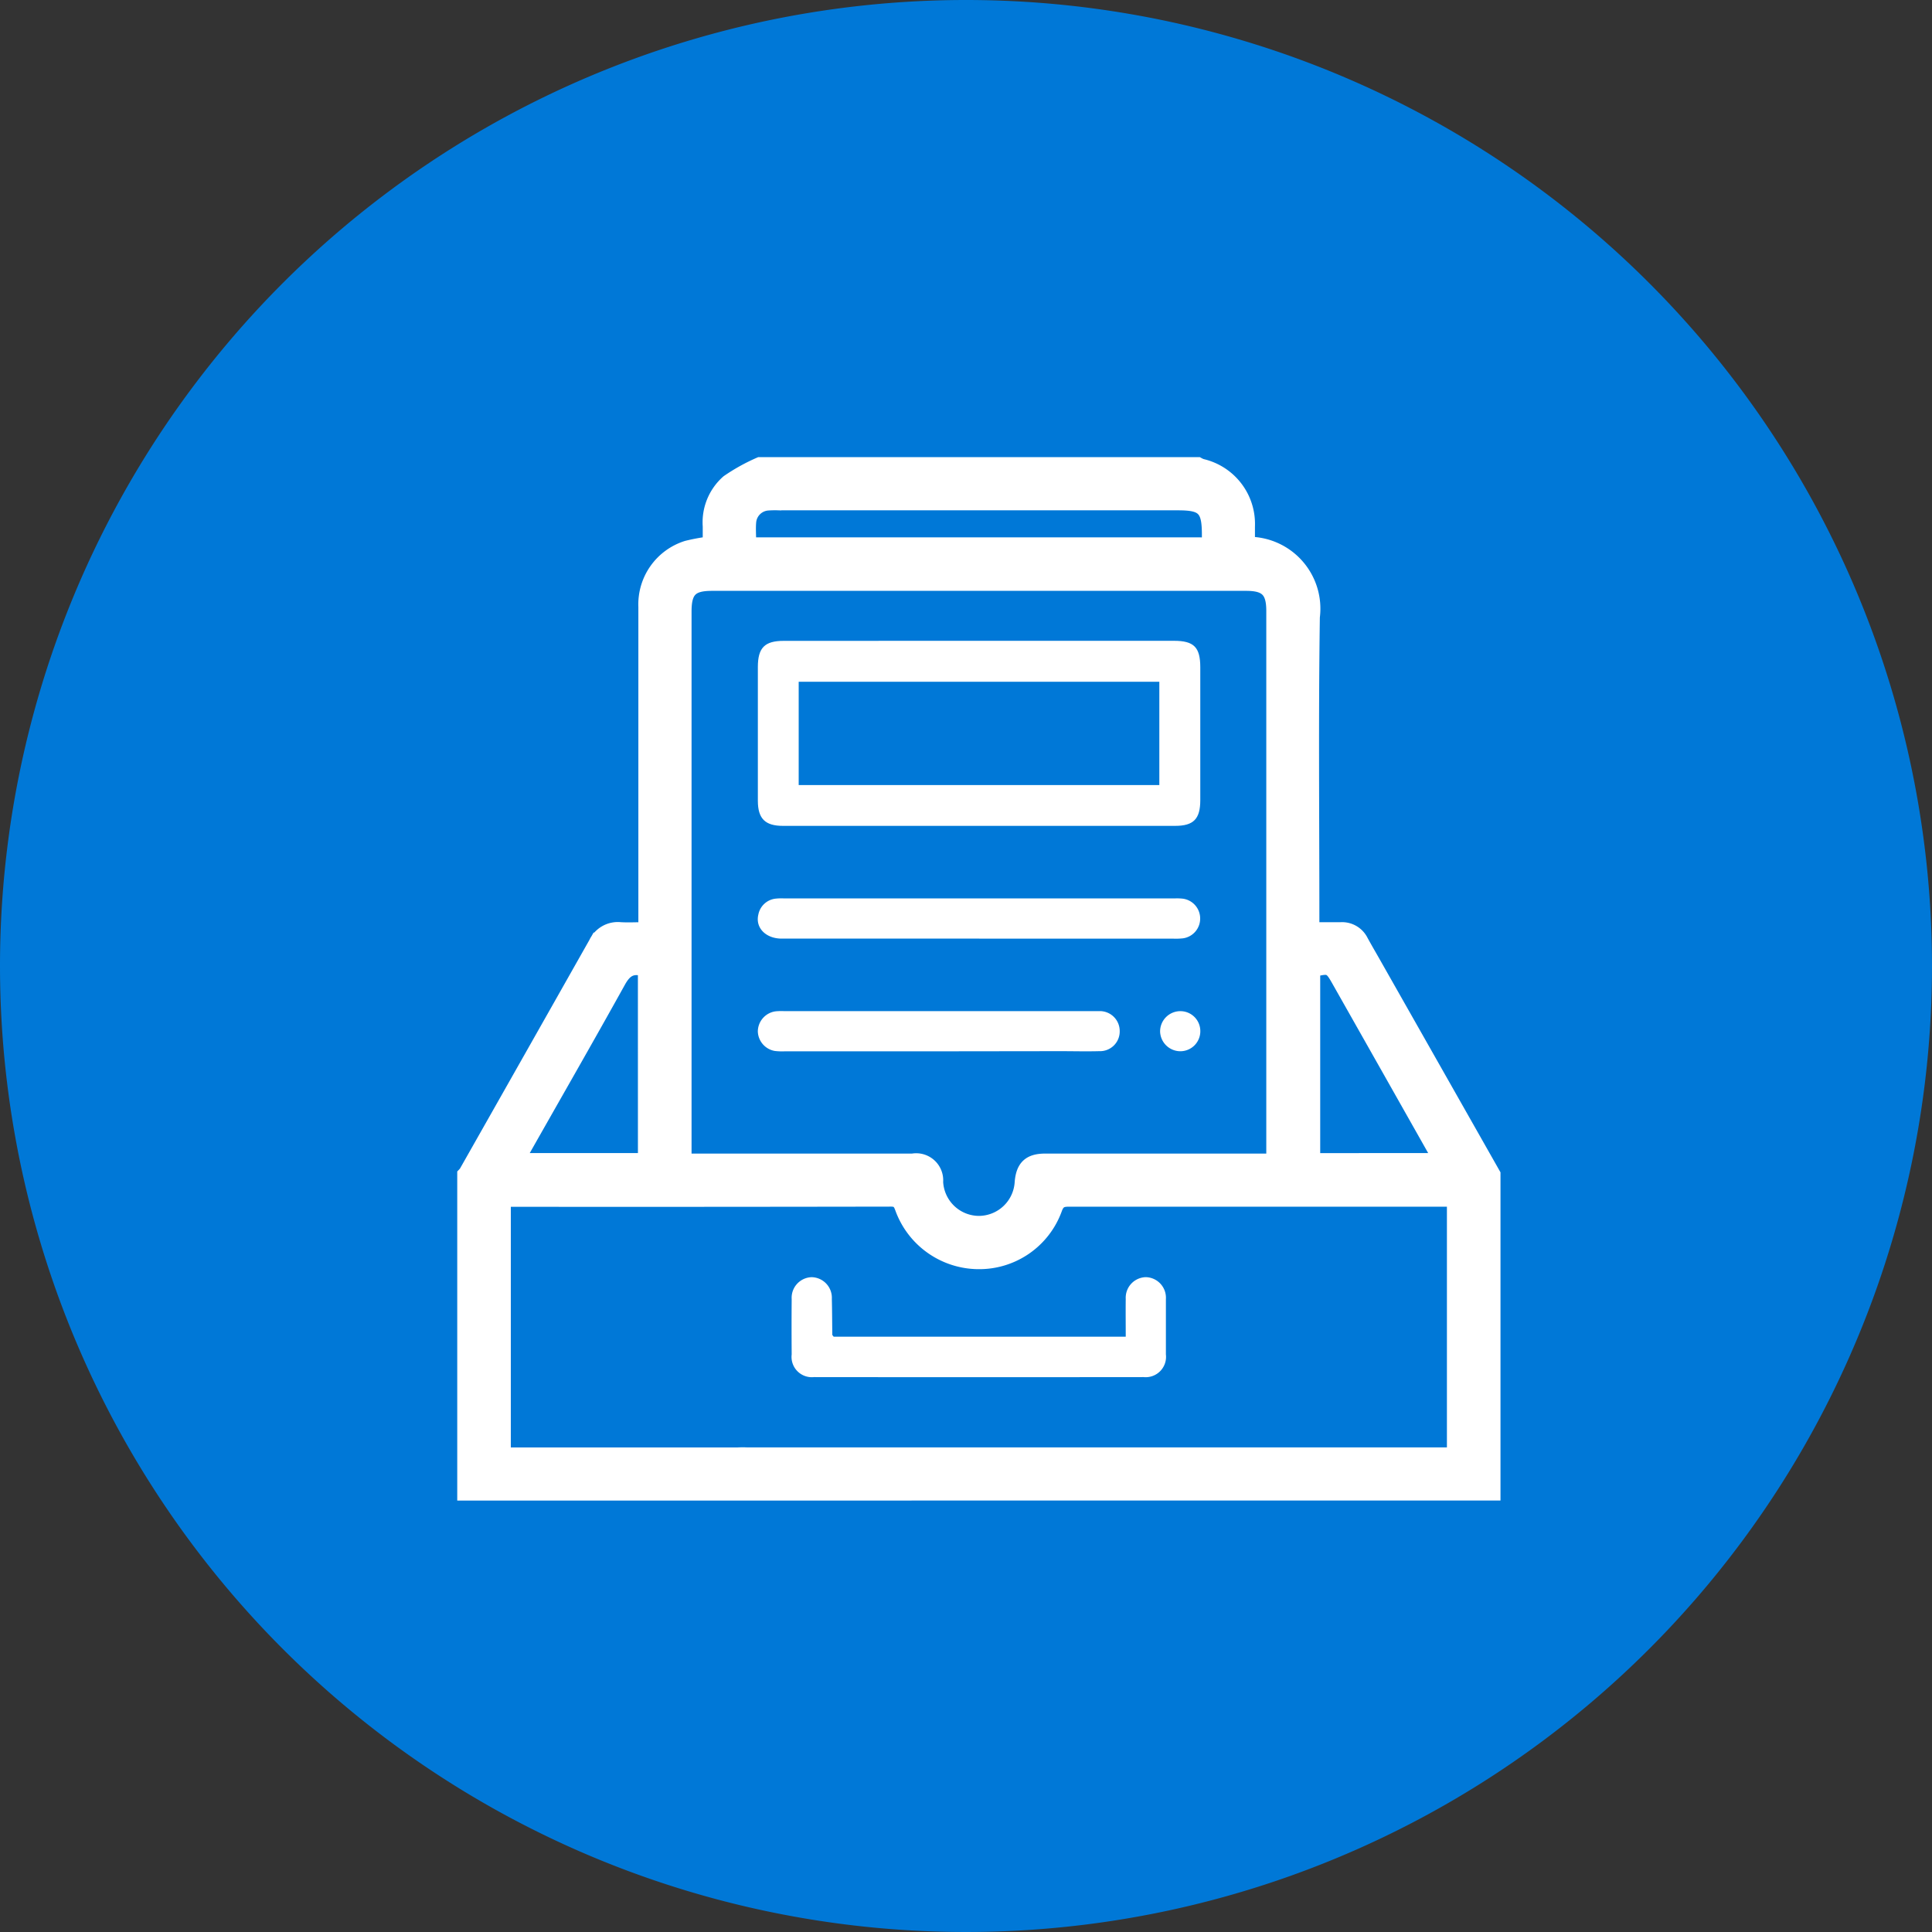
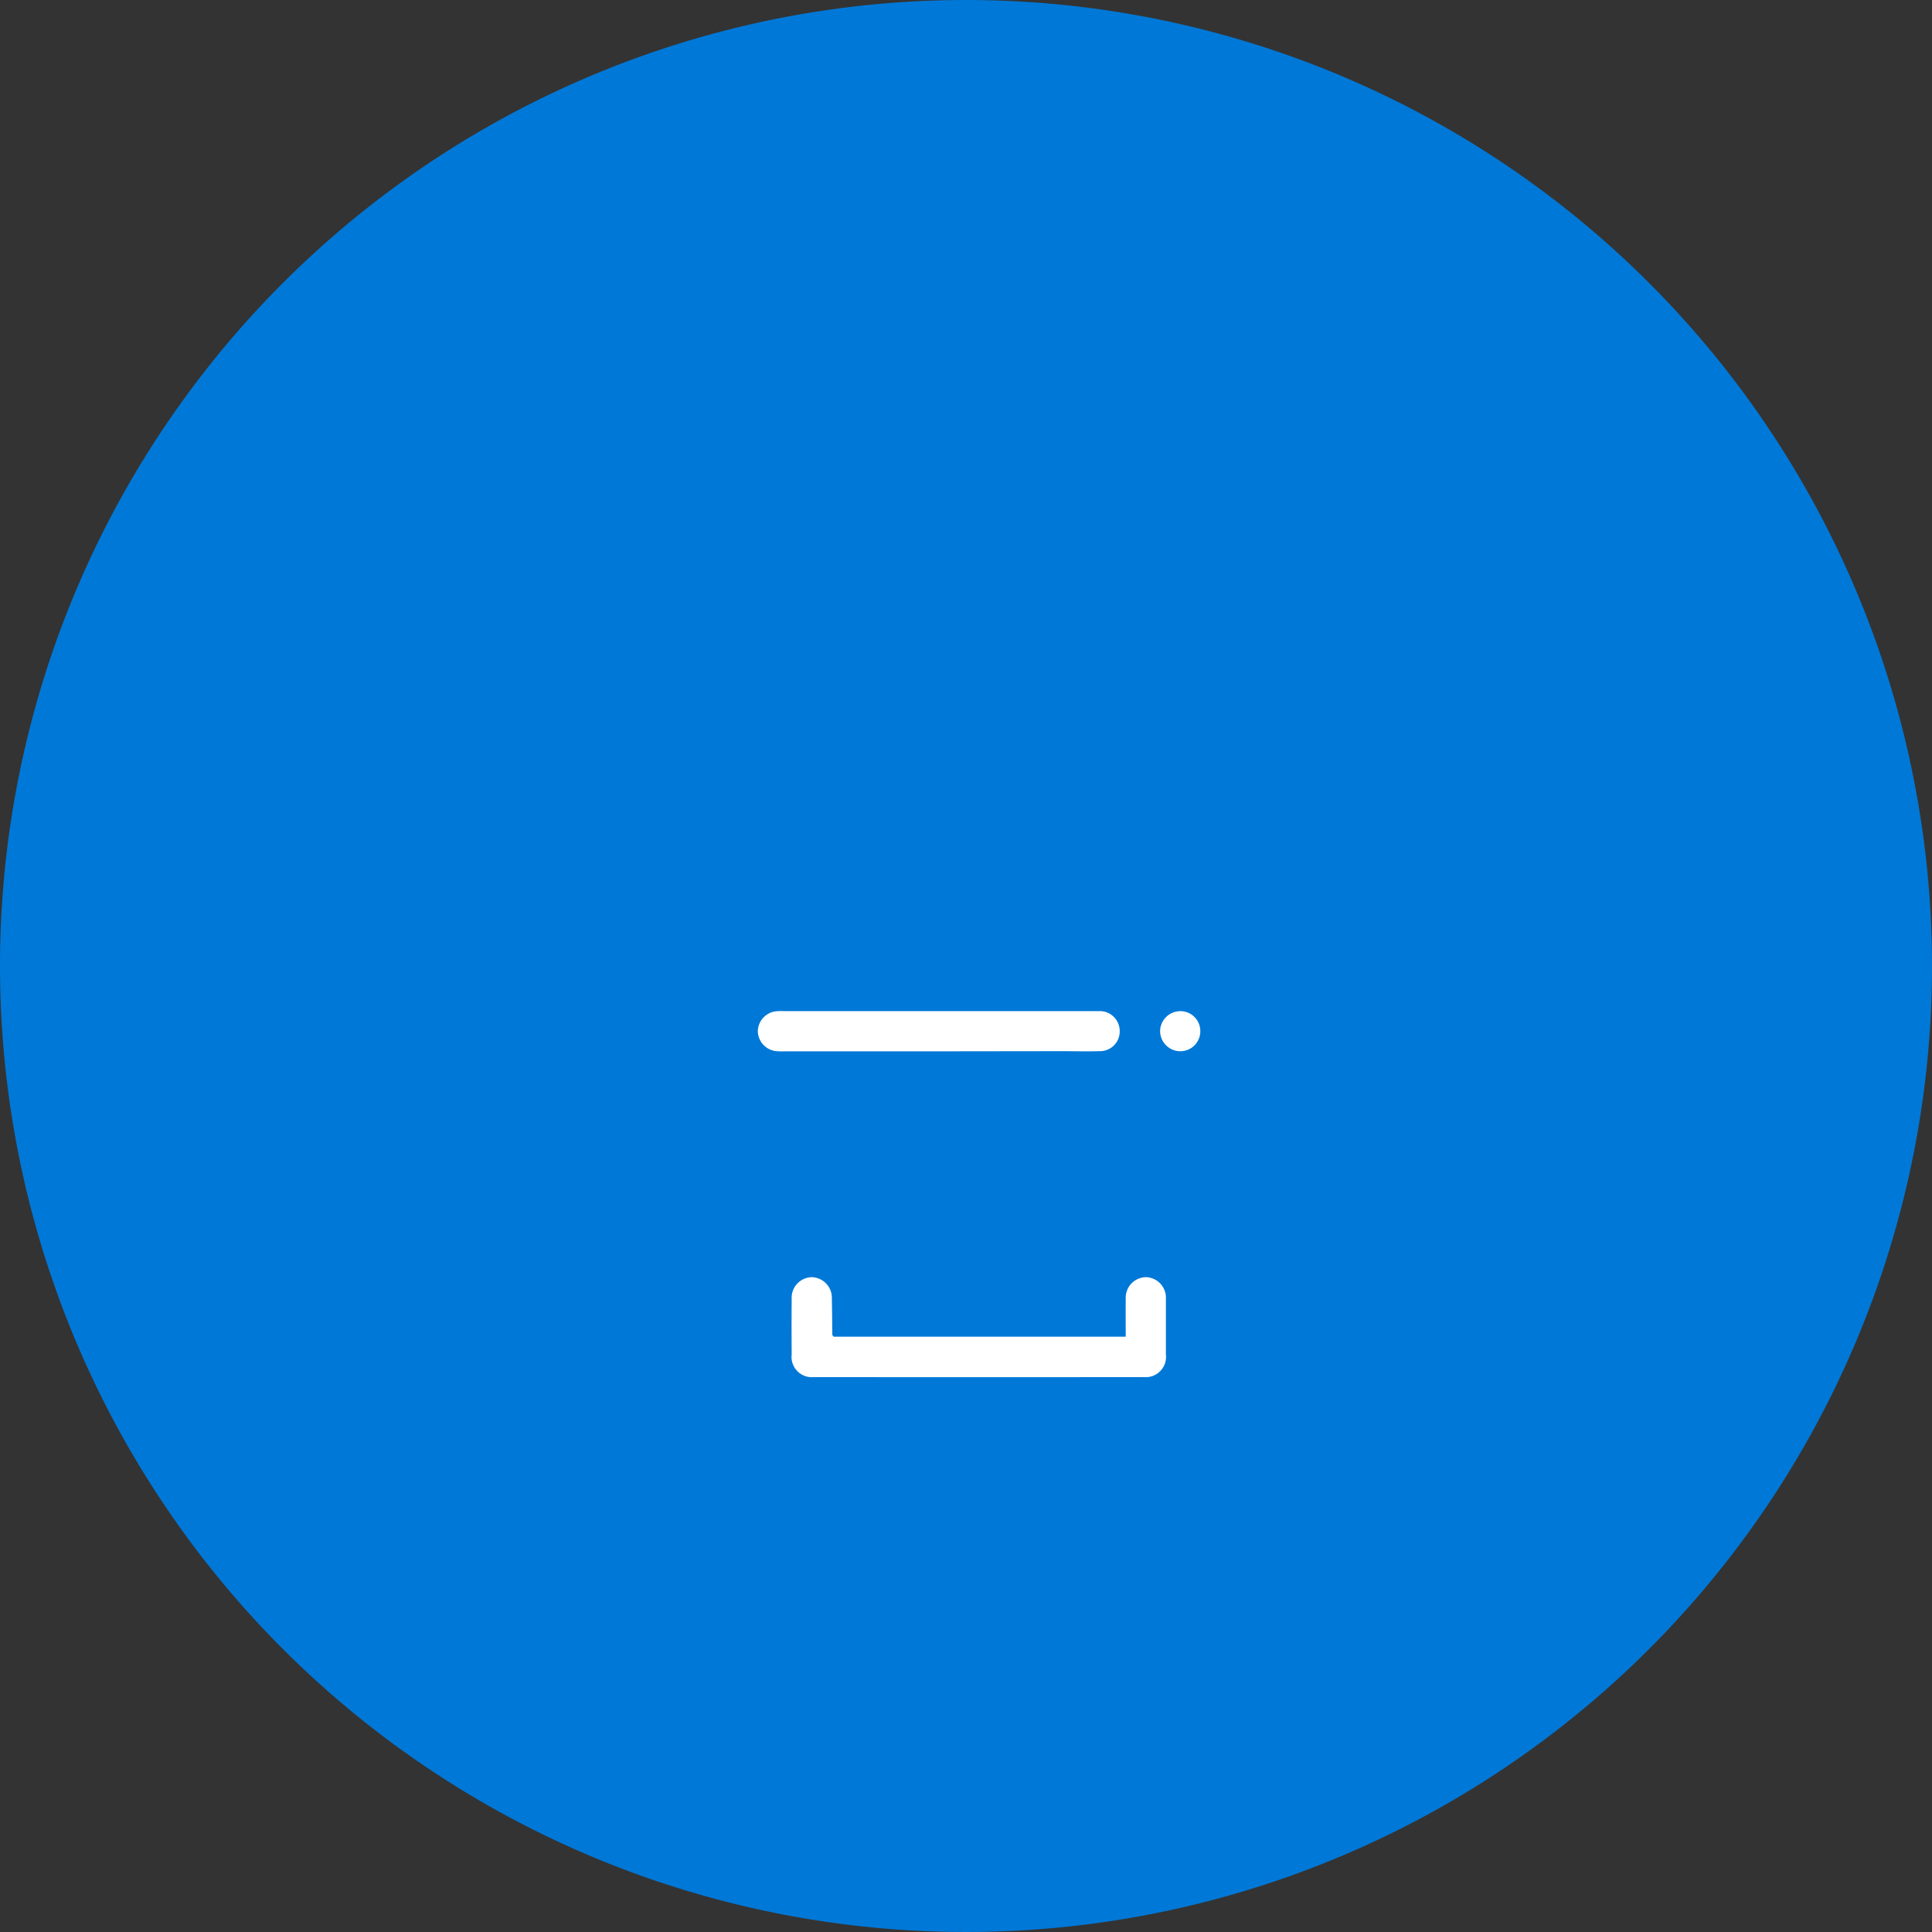
<svg xmlns="http://www.w3.org/2000/svg" width="75" height="75" viewBox="0 0 75 75">
  <rect x="0" y="0" width="75" height="75" fill="#333333" stroke="none" />
  <g id="doc_ic" transform="translate(-8758 -4053)">
    <path id="Path_267" data-name="Path 267" d="M37.5,0A37.5,37.5,0,1,1,0,37.5,37.5,37.5,0,0,1,37.5,0Z" transform="translate(8758 4053)" fill="#0078d7" />
    <g id="Group_493" data-name="Group 493" transform="translate(8776 4071)">
-       <path id="Path_268" data-name="Path 268" d="M-630.859,244.75c-.075-.049-.153-.1-.225-.148a.74.74,0,0,1-.3-.824.738.738,0,0,1,.66-.58,3.412,3.412,0,0,1,.468-.01h27.425v-9.844h-.4q-7.263,0-14.526,0c-.261,0-.4.046-.506.331a3.156,3.156,0,0,1-3,2.094,3.2,3.2,0,0,1-2.994-2.112c-.076-.206-.141-.316-.4-.316q-7.4.013-14.8.007c-.063,0-.126.007-.213.012v9.831c.916,0,14.522,0,15.429,0a.758.758,0,0,1,.776.536.739.739,0,0,1-.271.866c-.068.057-.142.106-.213.159H-641.25V232.328a.653.653,0,0,0,.072-.088q2.518-4.442,5.031-8.887a.971.971,0,0,1,.983-.554c.306.017.614,0,.945,0v-.515q0-5.99,0-11.98a2.329,2.329,0,0,1,1.629-2.315,7.606,7.606,0,0,1,.87-.162c0-.207,0-.426,0-.644a2.121,2.121,0,0,1,.712-1.747,7.335,7.335,0,0,1,1.241-.689h17.031a.948.948,0,0,0,.14.065,2.334,2.334,0,0,1,1.813,2.373c0,.218,0,.436,0,.651a2.542,2.542,0,0,1,2.52,2.863c-.057,3.877-.019,7.755-.019,11.632v.469c.395,0,.732,0,1.07,0a.855.855,0,0,1,.829.475c.168.308.346.61.519.916l4.613,8.135V244.75Zm21.016-12.969v-.425q0-10.446,0-20.892c0-.771-.257-1.027-1.032-1.027h-20.735c-.8,0-1.044.247-1.044,1.053q0,10.426,0,20.853v.438h.475q4.178,0,8.357,0a.8.8,0,0,1,.935.852,1.648,1.648,0,0,0,1.633,1.568,1.649,1.649,0,0,0,1.644-1.558c.051-.606.318-.86.925-.861q2.558,0,5.116,0Zm-2.5-23.92c0-.144,0-.247,0-.35,0-1-.193-1.2-1.174-1.2h-15.505a3.849,3.849,0,0,0-.429.008.76.76,0,0,0-.693.684c-.025.279,0,.563,0,.857Zm8.943,23.9c-.08-.156-.138-.282-.207-.4q-1.849-3.273-3.7-6.544c-.295-.522-.338-.539-.943-.395v7.342Zm-30.837-7.355c-.5-.153-.748.042-.977.457-1.211,2.183-2.455,4.347-3.685,6.519-.066.117-.12.242-.188.38h4.851Z" transform="translate(641.25 -204.75)" fill="#fff" stroke="#fff" stroke-width="0.5" />
-       <path id="Path_269" data-name="Path 269" d="M-576.35,575.352a2.6,2.6,0,0,1-.523-.624.708.708,0,0,1,.454-.874.763.763,0,0,1,.946.305.756.756,0,0,1-.138.984c-.084.076-.18.139-.27.207Z" transform="translate(583.615 -535.352)" fill="#fff" />
      <path id="Path_270" data-name="Path 270" d="M-517.406,510.183h11.339c0-.494-.006-.981,0-1.468a.8.8,0,0,1,.784-.843.8.8,0,0,1,.775.853c0,.052,0,.1,0,.156,0,.663,0,1.326,0,1.99a.79.79,0,0,1-.864.881q-6.4.007-12.8,0a.788.788,0,0,1-.863-.881q-.009-1.073,0-2.145a.8.8,0,0,1,.773-.853.8.8,0,0,1,.786.842c.012.467.012.935.018,1.4C-517.452,510.127-517.439,510.137-517.406,510.183Z" transform="translate(531.768 -476.293)" fill="#fff" />
-       <path id="Path_271" data-name="Path 271" d="M-523.09,270.749h7.574c.776,0,1.022.248,1.022,1.031q0,2.577,0,5.153c0,.733-.26,1-.977,1q-7.613,0-15.226,0c-.69,0-.971-.281-.972-.973q0-2.6,0-5.192c0-.751.265-1.017,1.006-1.017Zm7.006,5.6v-4.011h-14v4.011Z" transform="translate(543.089 -263.873)" fill="#fff" />
-       <path id="Path_272" data-name="Path 272" d="M-523.137,368.3q-3.806,0-7.613,0c-.622,0-1.032-.423-.908-.934a.768.768,0,0,1,.673-.618,2.045,2.045,0,0,1,.312-.009h15.186a2.082,2.082,0,0,1,.312.011.775.775,0,0,1,.668.75.774.774,0,0,1-.667.789,2.656,2.656,0,0,1-.39.012Z" transform="translate(543.097 -349.863)" fill="#fff" />
      <path id="Path_273" data-name="Path 273" d="M-524.594,410.306H-530.6a2.5,2.5,0,0,1-.389-.013.794.794,0,0,1-.664-.757.794.794,0,0,1,.681-.781,2.213,2.213,0,0,1,.311-.01h12.05c.078,0,.156,0,.234,0a.772.772,0,0,1,.772.767.765.765,0,0,1-.79.788c-.507.014-1.014,0-1.521,0Z" transform="translate(543.072 -387.494)" fill="#fff" />
      <path id="Path_274" data-name="Path 274" d="M-380.151,409.539a.776.776,0,0,1-.784.792.789.789,0,0,1-.777-.765.787.787,0,0,1,.789-.791A.774.774,0,0,1-380.151,409.539Z" transform="translate(408.747 -387.522)" fill="#fff" />
    </g>
  </g>
</svg>